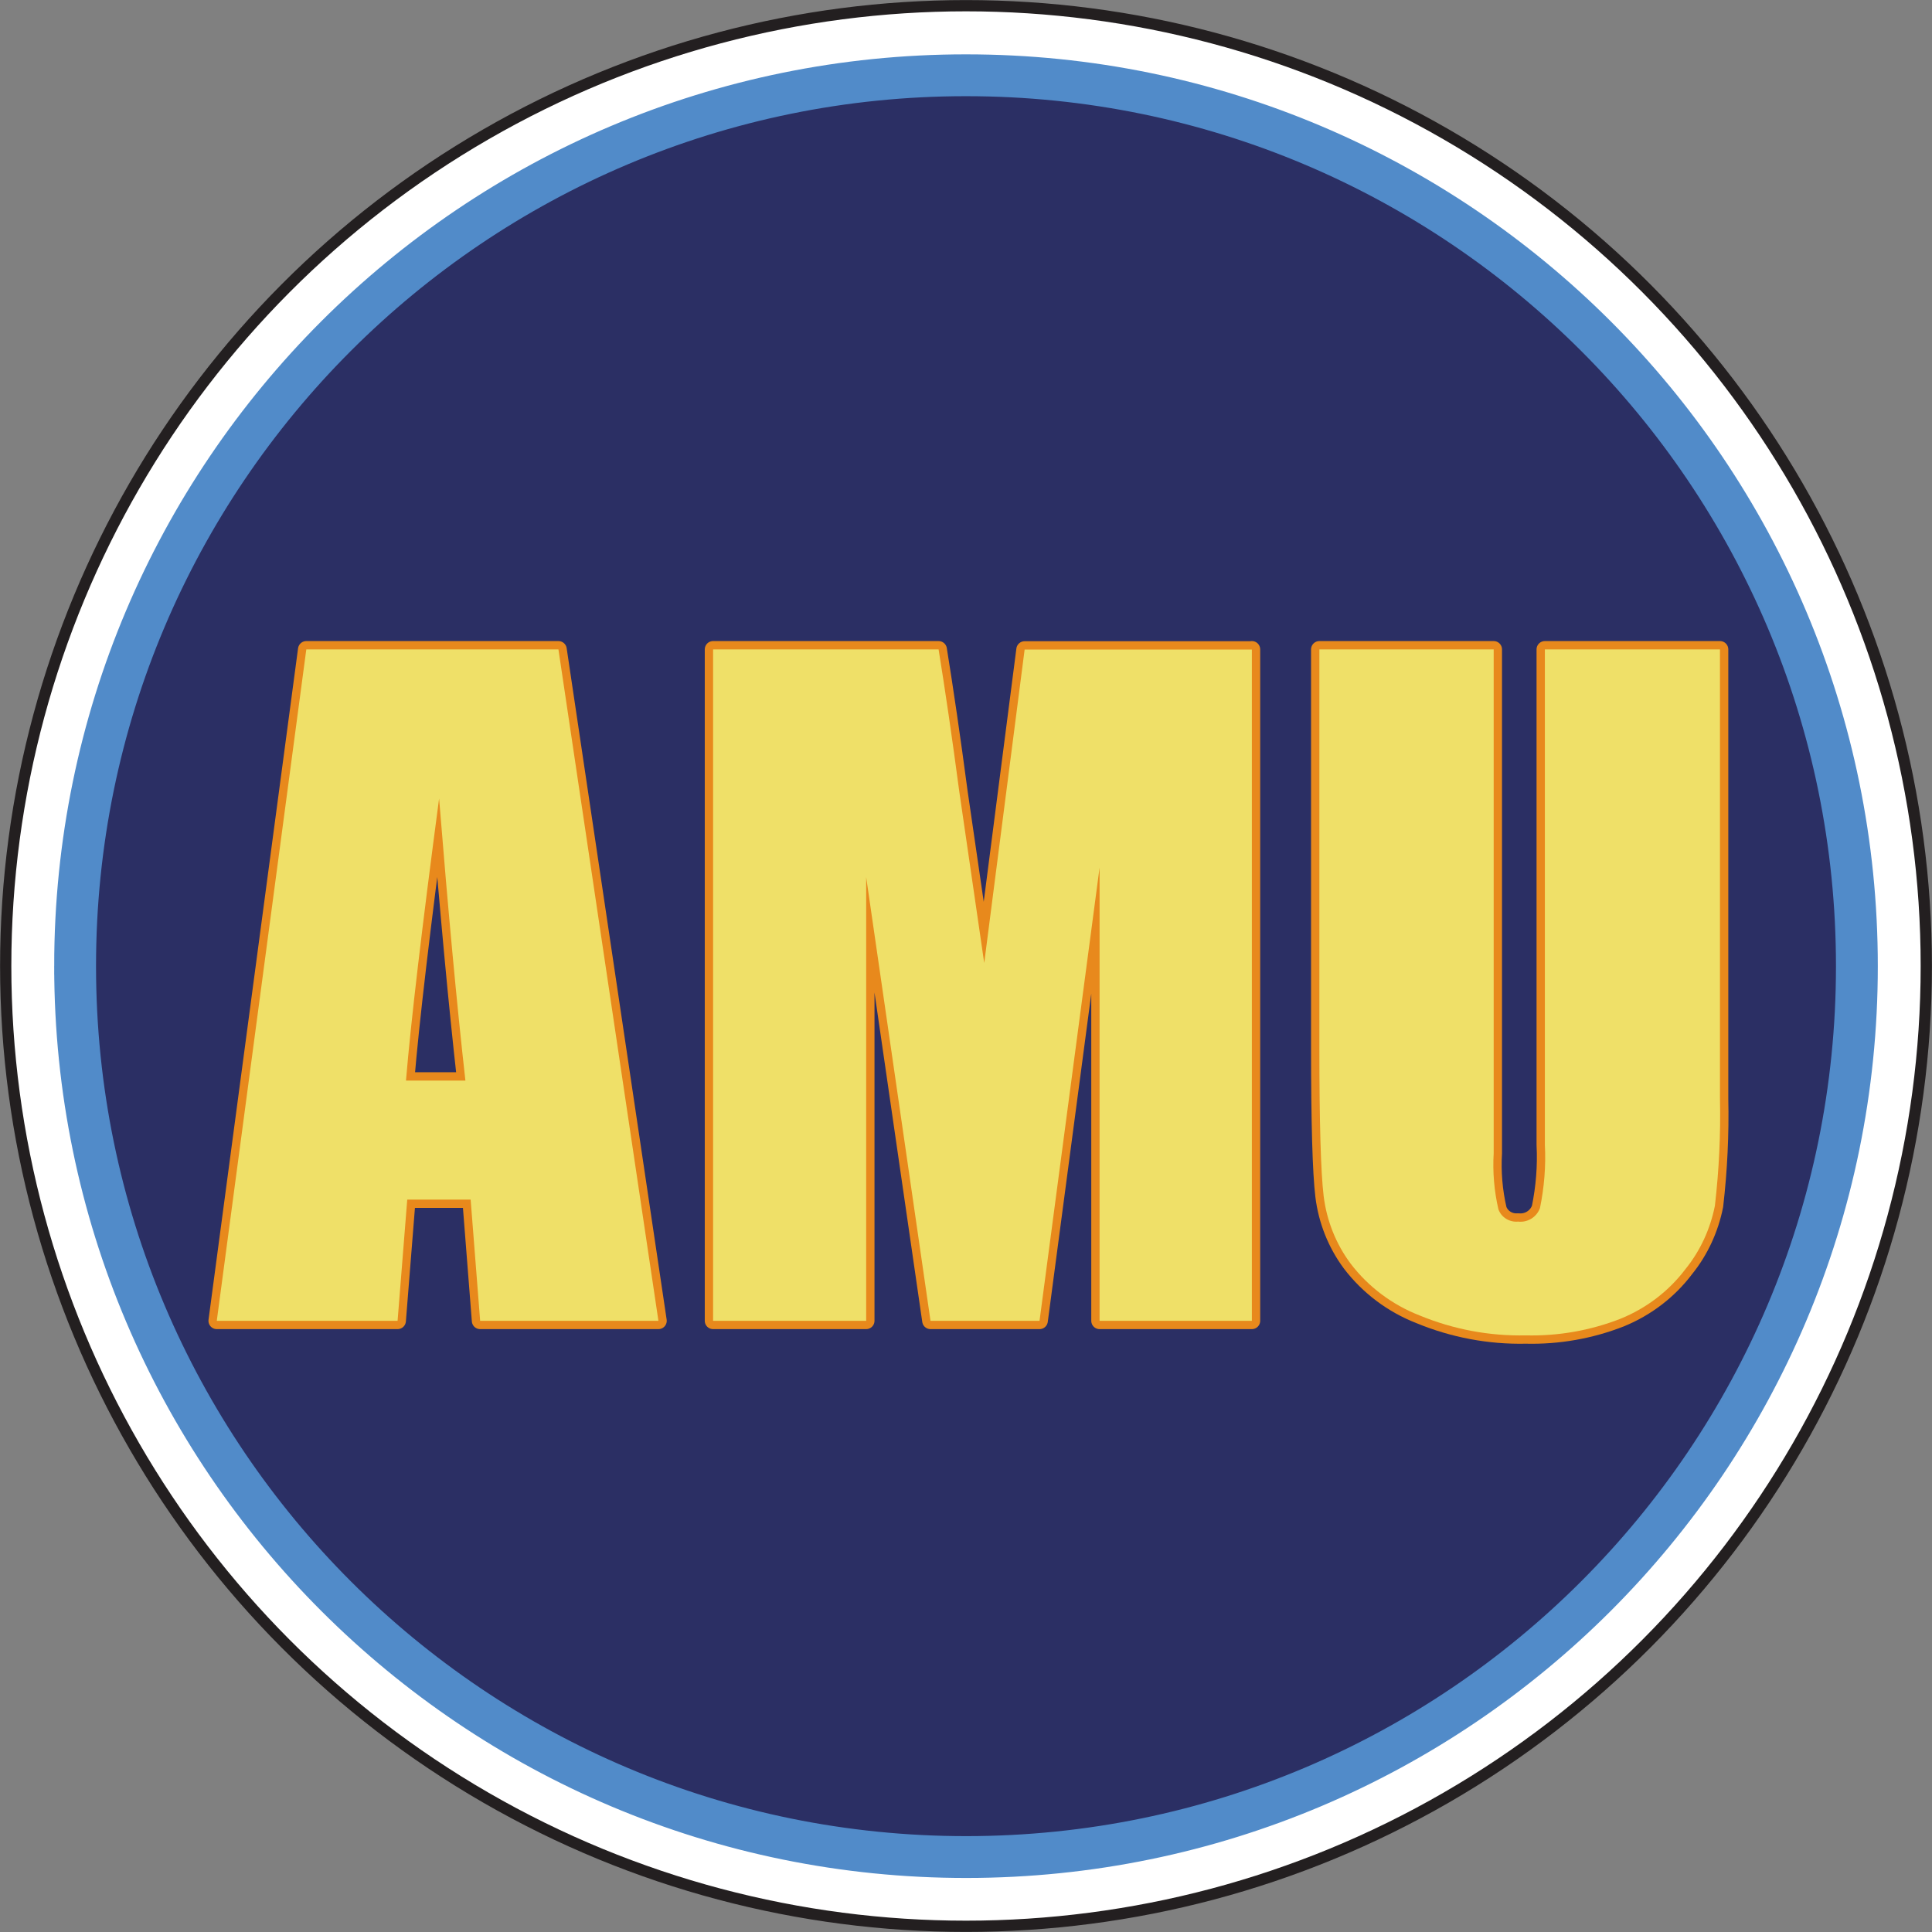
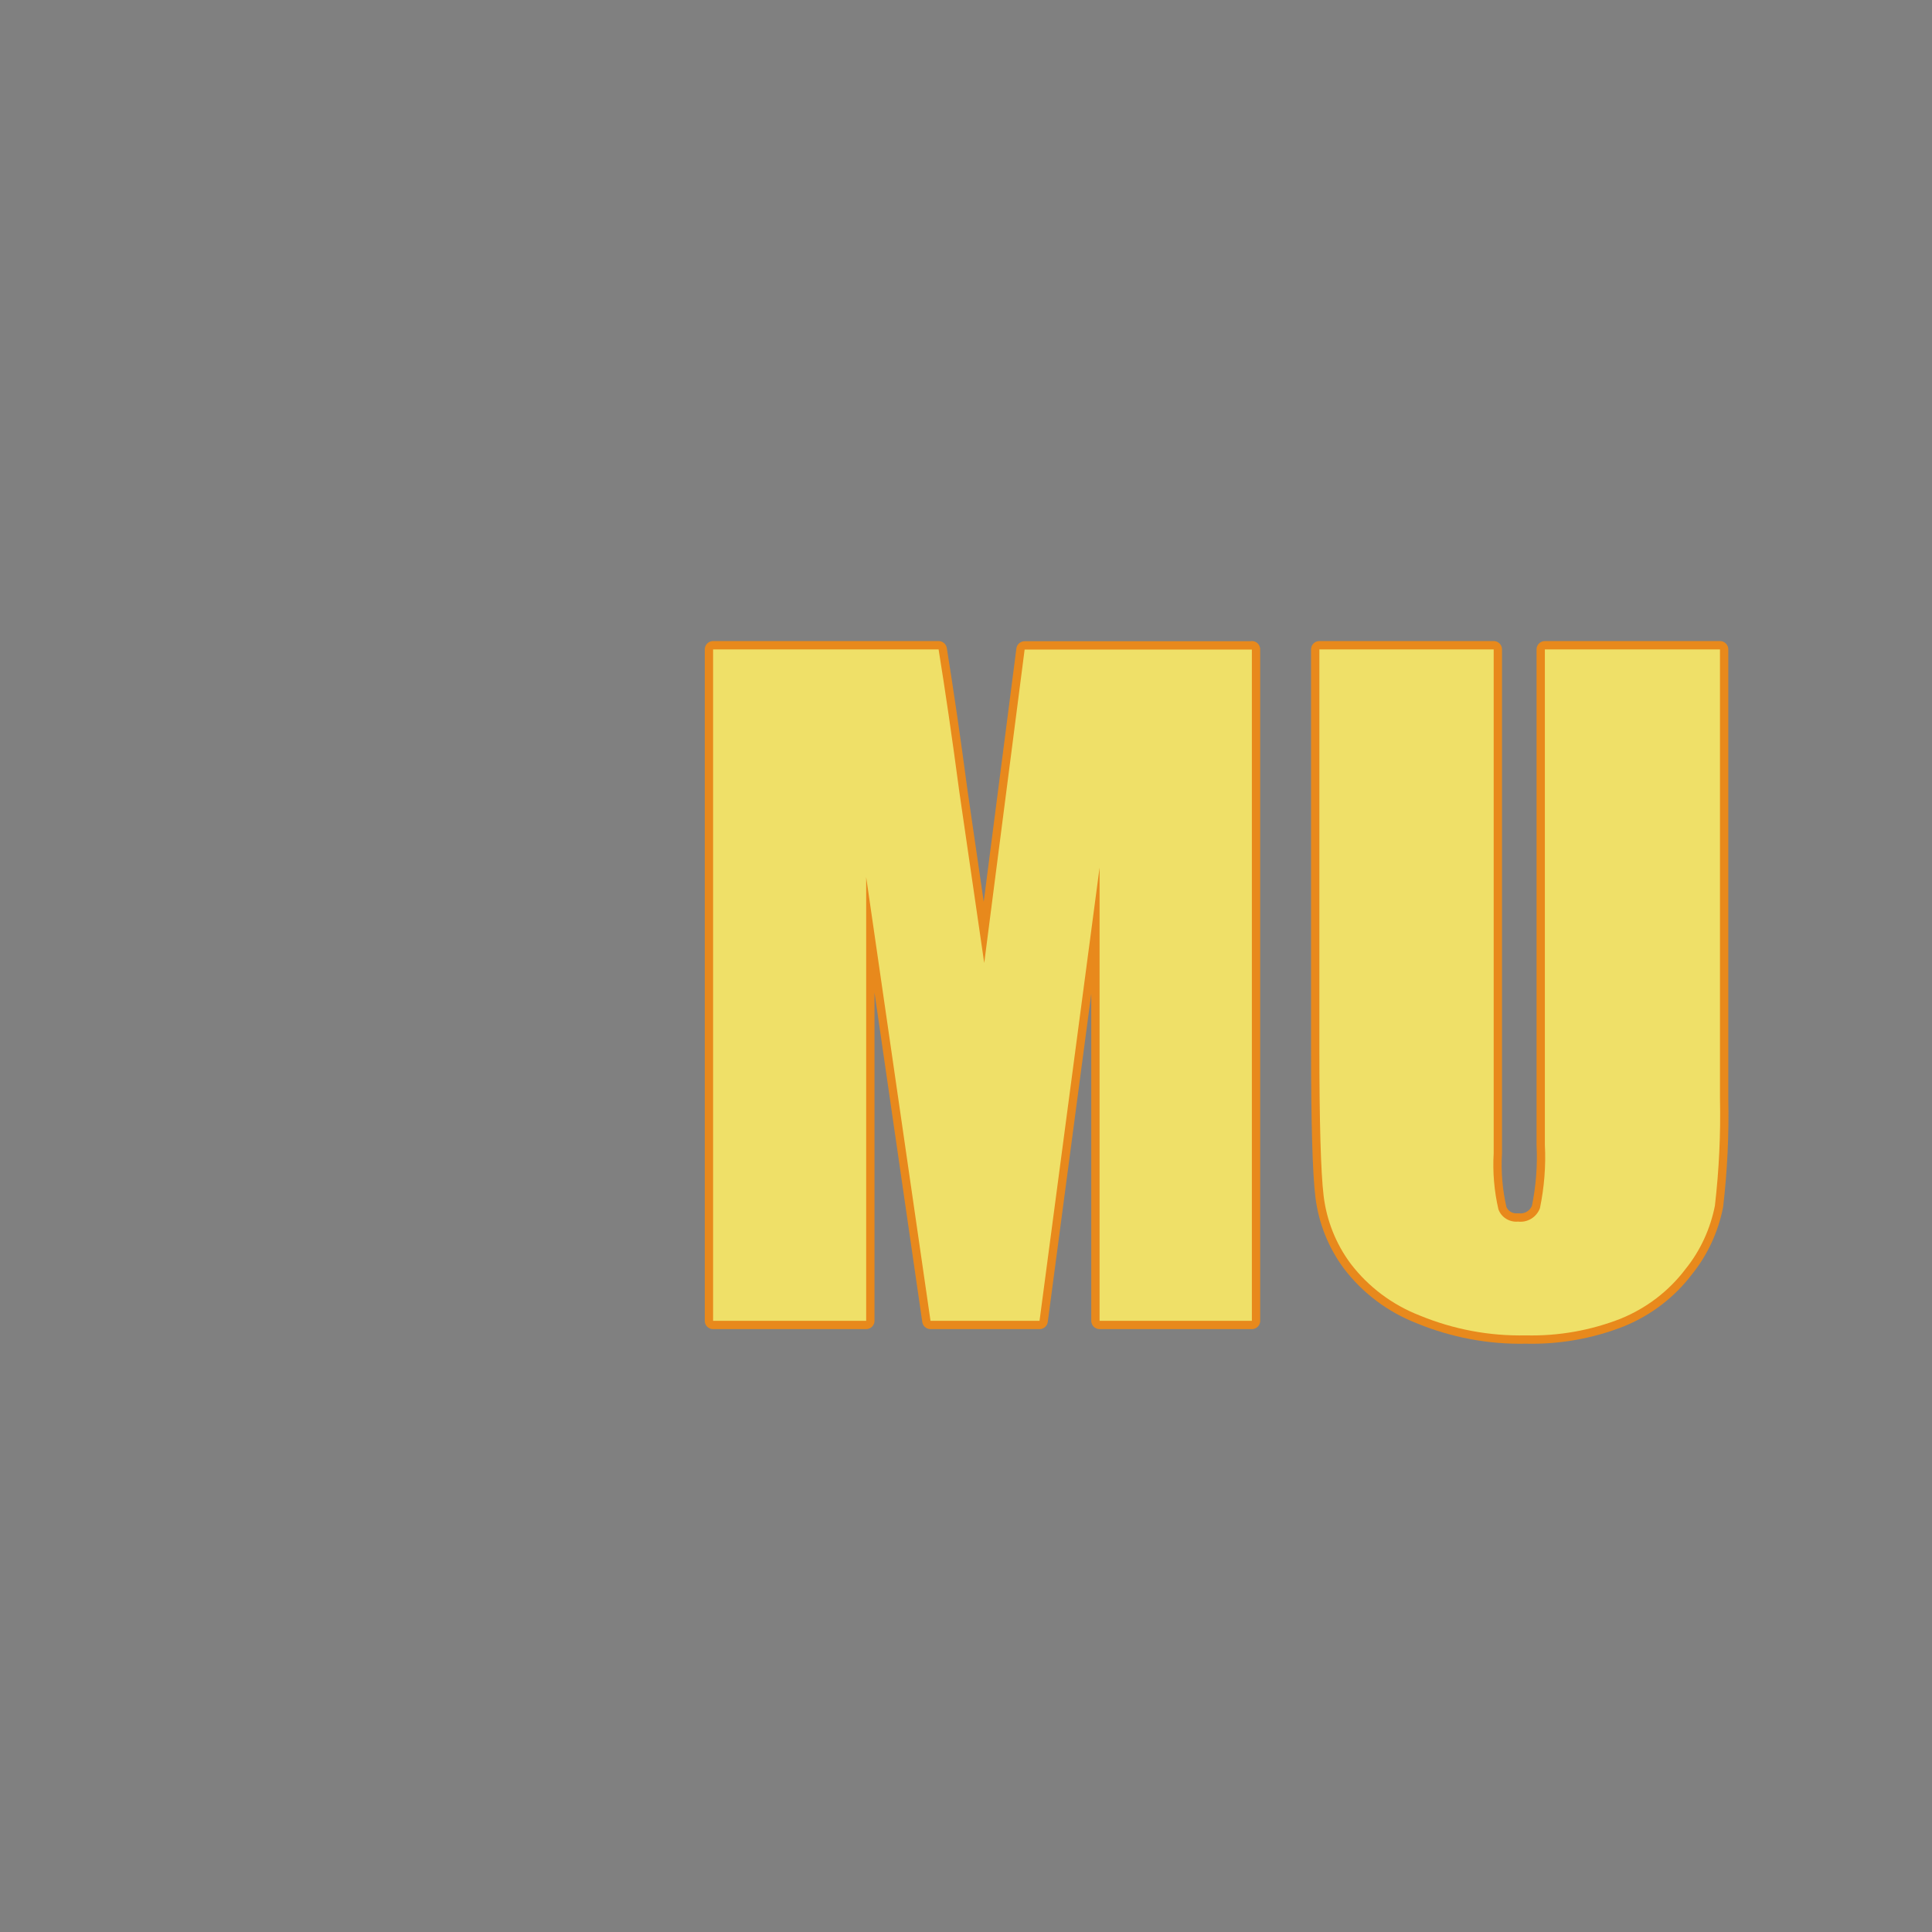
<svg xmlns="http://www.w3.org/2000/svg" id="Layer_2" viewBox="0 0 121.92 121.92">
  <rect x="0" y="0" width="121.92" height="121.92" fill="#808080" stroke="none" />
  <defs>
    <style>.cls-1{fill:#2b2f64;stroke:#518bc9;stroke-width:2.64px;}.cls-2{fill:#efe068;}.cls-3{fill:#fff;stroke:#231f20;stroke-miterlimit:4;stroke-width:.71px;}.cls-4{fill:#e8891c;stroke:#e8891c;stroke-linecap:round;stroke-linejoin:round;stroke-width:1.05px;}</style>
  </defs>
  <g id="Layer_1-2">
-     <circle class="cls-3" cx="60.96" cy="60.96" r="60.6" />
-     <path class="cls-1" d="M4.74,60.96c0-31.05,25.18-56.22,56.23-56.21,31.05,0,56.22,25.18,56.21,56.23,0,31.03-25.15,56.19-56.18,56.21-31.05.02-56.24-25.13-56.26-56.18,0-.02,0-.03,0-.05Z" />
-     <path class="cls-4" d="M25.62,68.19c.31-3.73,1.01-9.66,2.09-17.8.57,7.08,1.12,13.01,1.66,17.8h-3.75ZM19.33,40.98l-5.65,42.37h11.41l.61-7.65h4l.6,7.65h11.25l-6.31-42.37h-15.91Z" />
    <path class="cls-4" d="M79,40.98v42.37h-9.61v-28.6l-3.79,28.6h-6.88l-4.06-28v28h-9.66v-42.37h14.23c.41,2.54.85,5.53,1.31,9l1.57,10.79,2.55-19.78h14.34Z" />
    <path class="cls-4" d="M108.54,40.98v28.34c.05,2.26-.06,4.52-.32,6.77-.29,1.46-.92,2.84-1.86,4-1.05,1.39-2.46,2.46-4.07,3.12-1.91.75-3.95,1.11-6,1.06-2.3.05-4.58-.38-6.71-1.26-1.72-.67-3.23-1.8-4.35-3.27-.93-1.25-1.51-2.72-1.7-4.26-.18-1.49-.27-4.63-.27-9.41v-25.09h11v31.79c-.07,1.19.03,2.39.3,3.55.19.51.7.82,1.24.77.6.07,1.17-.28,1.38-.85.27-1.31.38-2.66.31-4v-31.26h11.05Z" />
-     <path class="cls-2" d="M25.62,68.19c.31-3.73,1.01-9.66,2.09-17.8.57,7.08,1.12,13.01,1.66,17.8h-3.75ZM19.33,40.98l-5.65,42.37h11.41l.61-7.65h4l.6,7.65h11.25l-6.31-42.37h-15.91Z" />
    <path class="cls-2" d="M79,40.98v42.37h-9.61v-28.6l-3.79,28.6h-6.88l-4.06-28v28h-9.66v-42.37h14.23c.41,2.54.85,5.53,1.31,9l1.57,10.79,2.55-19.78h14.34Z" />
    <path class="cls-2" d="M108.54,40.98v28.34c.05,2.26-.06,4.52-.32,6.77-.29,1.46-.92,2.84-1.86,4-1.05,1.39-2.46,2.46-4.07,3.12-1.91.75-3.95,1.11-6,1.06-2.3.05-4.58-.38-6.71-1.26-1.72-.67-3.23-1.8-4.35-3.27-.93-1.25-1.51-2.72-1.7-4.26-.18-1.49-.27-4.63-.27-9.41v-25.09h11v31.79c-.07,1.19.03,2.39.3,3.55.19.51.7.82,1.24.77.6.07,1.17-.28,1.38-.85.27-1.31.38-2.66.31-4v-31.26h11.05Z" />
  </g>
</svg>